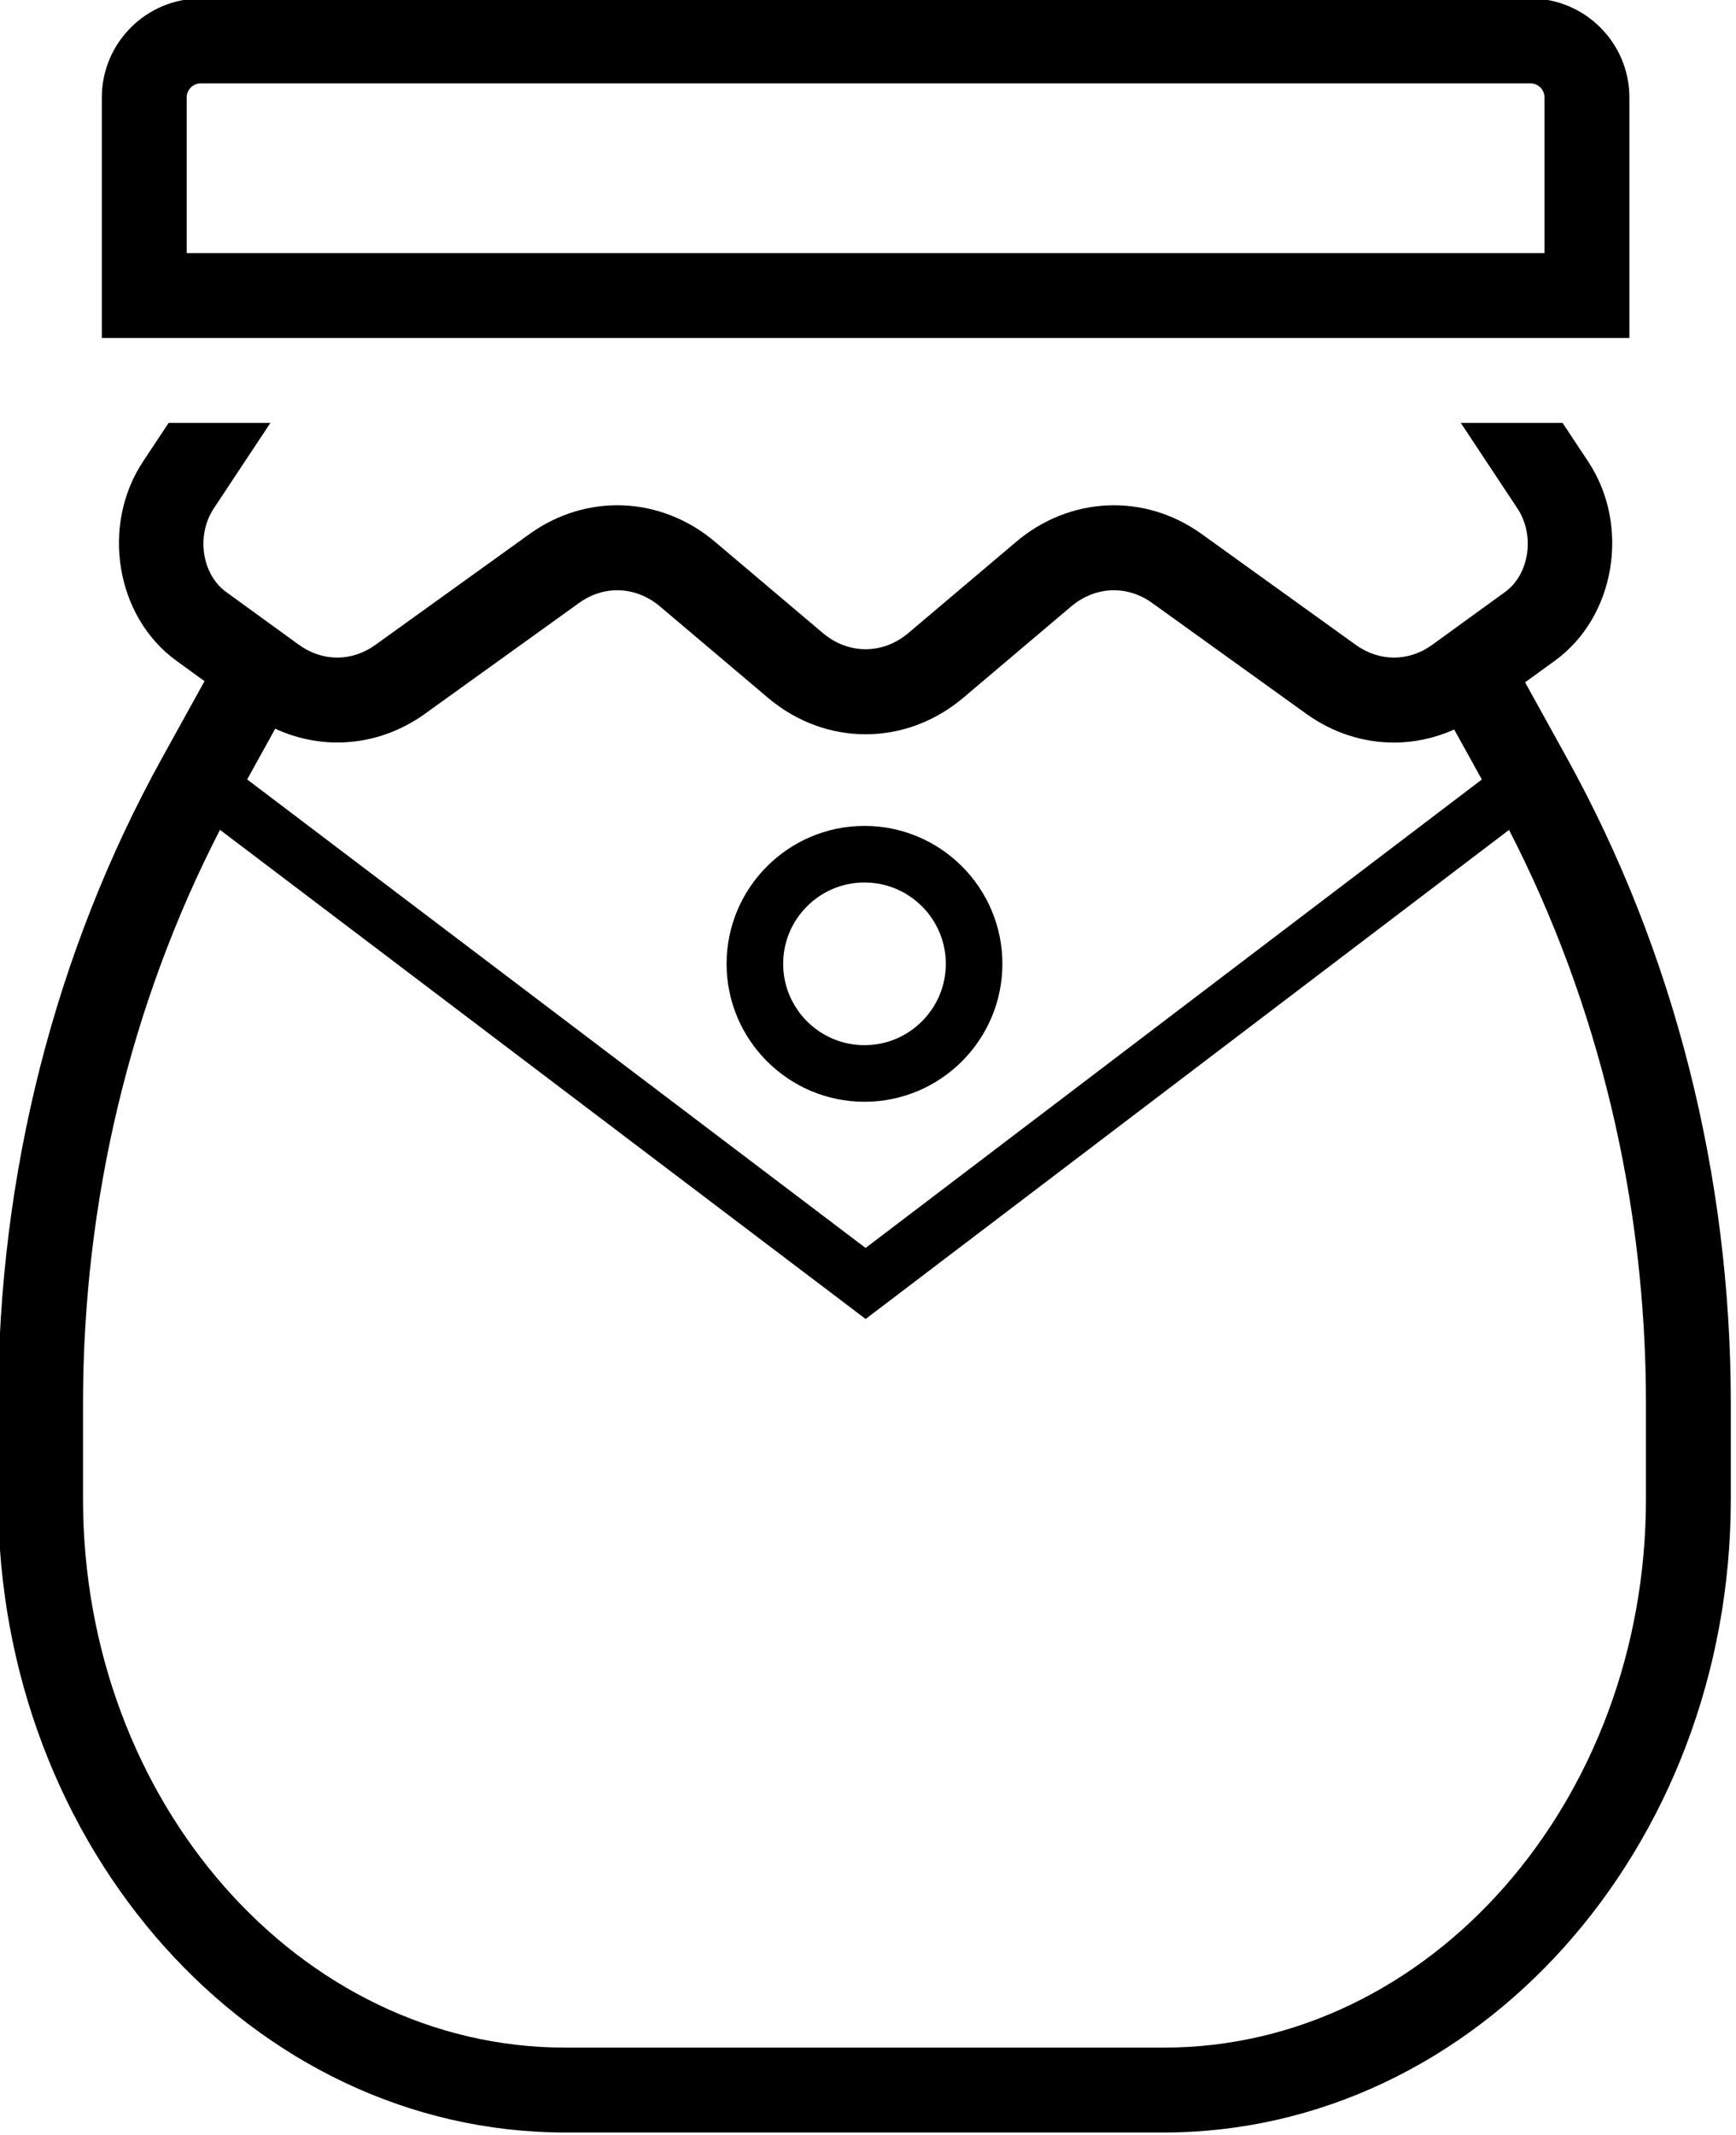
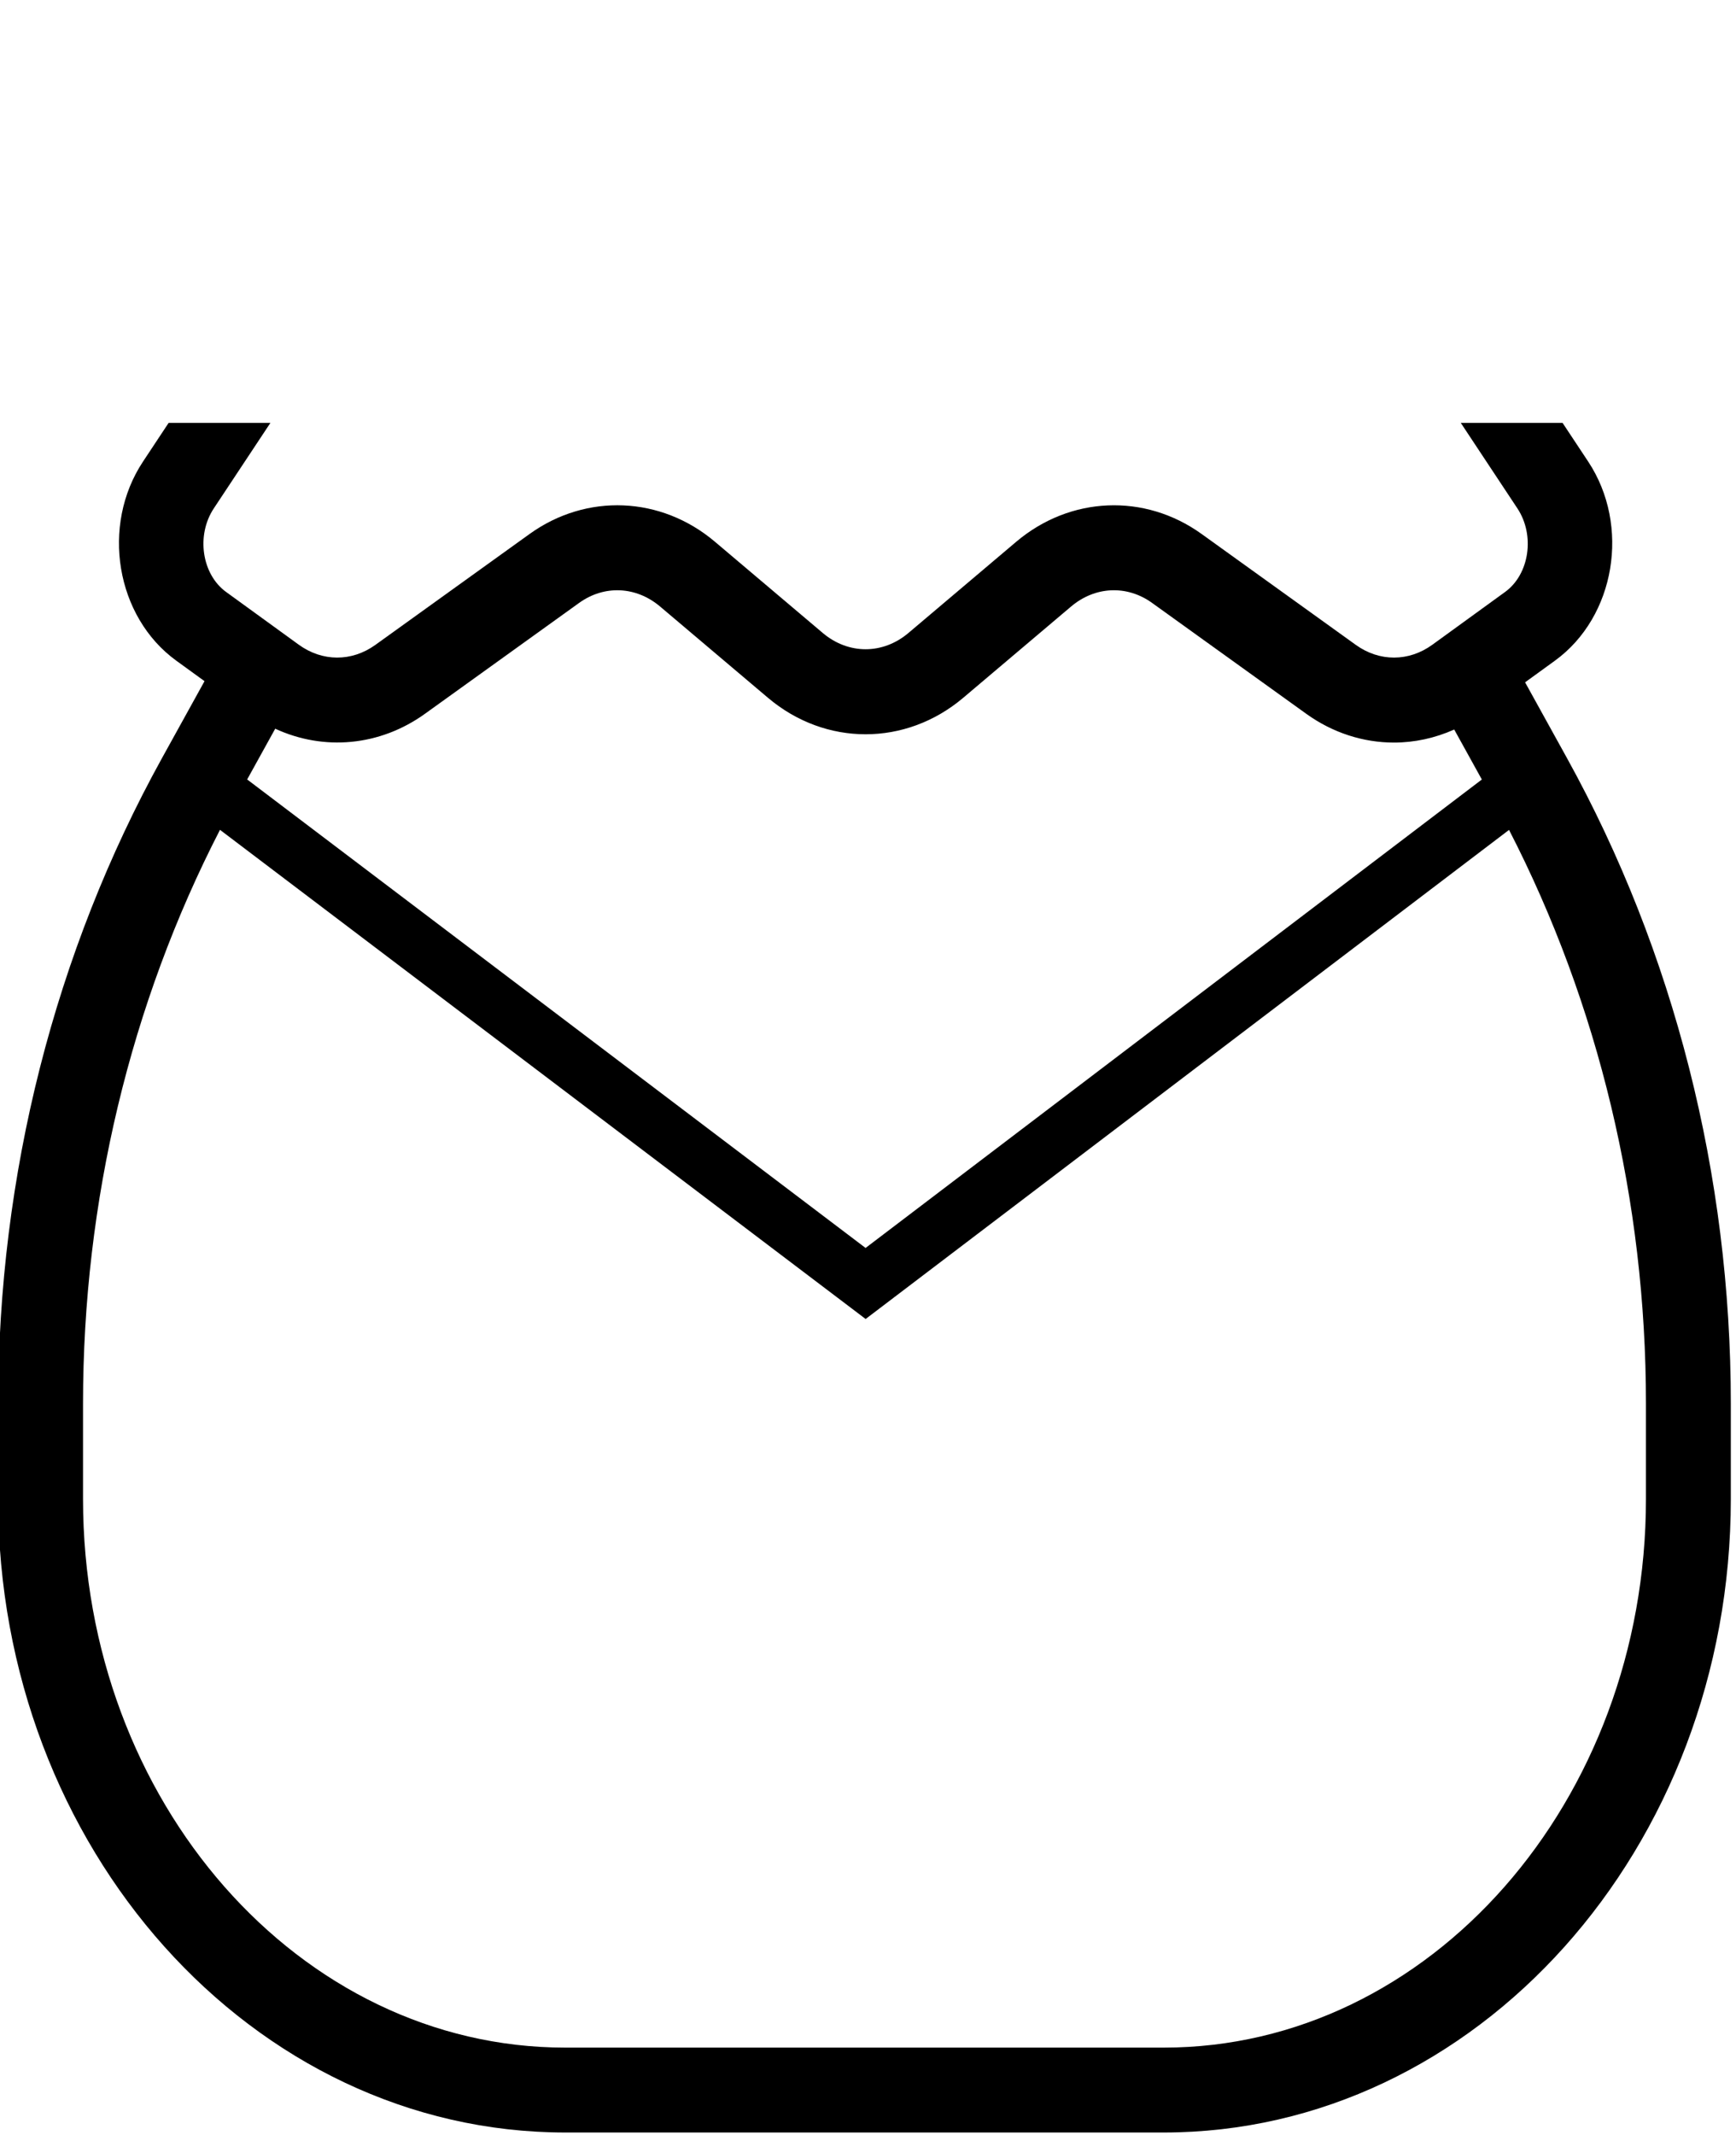
<svg xmlns="http://www.w3.org/2000/svg" width="100%" height="100%" viewBox="0 0 122 150" version="1.1" xml:space="preserve" style="fill-rule:evenodd;clip-rule:evenodd;stroke-linejoin:round;stroke-miterlimit:2;">
  <g transform="matrix(1,0,0,1,-15578.2,-13875)">
    <g transform="matrix(0.994,0,0,0.994,15284.3,13597.4)">
-       <path d="M410.873,286.167C410.873,282.308 407.732,279.167 403.873,279.167L309.873,279.167C306.013,279.167 302.873,282.308 302.873,286.167L302.873,303.167L410.873,303.167L410.873,286.167ZM404.873,297.167L308.873,297.167L308.873,286.167C308.873,285.616 309.321,285.167 309.873,285.167L403.873,285.167C404.424,285.167 404.873,285.616 404.873,286.167L404.873,297.167Z" style="fill-rule:nonzero;" />
+       </g>
+     <g transform="matrix(0.994,0,0,0.994,15284.3,13597.4)">
+       <path d="M406.458,332.859L403.499,327.507L405.611,325.975C409.882,322.875 410.957,316.431 407.959,311.902L406.148,309.167L398.952,309.167L402.956,315.214C404.212,317.112 403.806,319.871 402.087,321.118L396.946,324.848C395.278,326.058 393.203,326.063 391.531,324.861L380.63,317.022C376.603,314.126 371.336,314.347 367.524,317.57L359.901,324.019C358.089,325.551 355.655,325.551 353.844,324.019L346.22,317.57C342.409,314.346 337.142,314.125 333.115,317.022L322.214,324.861C320.542,326.063 318.467,326.058 316.798,324.848L311.658,321.119C309.939,319.871 309.533,317.112 310.789,315.214L314.793,309.167L307.597,309.167L305.786,311.902C302.788,316.43 303.863,322.874 308.134,325.975L310.134,327.425L307.13,332.859C299.55,346.57 295.544,362.346 295.544,378.481L295.544,385.232C295.544,409.926 313.532,430.016 335.642,430.016L377.946,430.016C400.056,430.016 418.044,409.926 418.044,385.232L418.044,378.481C418.044,362.346 414.038,346.57 406.458,332.859ZM325.717,329.732L336.618,321.894C338.399,320.613 340.647,320.715 342.345,322.151L349.969,328.6C354.032,332.039 359.71,332.039 363.776,328.6L371.398,322.151C373.098,320.714 375.346,320.613 377.127,321.894L388.027,329.732C389.913,331.088 392.071,331.766 394.23,331.766C395.677,331.766 397.123,331.454 398.488,330.844L400.441,334.377L356.871,367.49L313.149,334.373L315.132,330.786C318.56,332.37 322.527,332.025 325.717,329.732ZM412.044,385.232C412.044,406.618 396.748,424.016 377.946,424.016L335.642,424.016C316.84,424.016 301.544,406.618 301.544,385.232L301.544,378.481C301.544,364.204 304.888,350.243 311.227,337.934L356.875,372.511L402.364,337.939C408.701,350.246 412.044,364.206 412.044,378.481L412.044,385.232" style="fill-rule:nonzero;" />
    </g>
    <g transform="matrix(0.994,0,0,0.994,15284.3,13597.4)">
-       <path d="M406.458,332.859L403.499,327.507L405.611,325.975C409.882,322.875 410.957,316.431 407.959,311.902L406.148,309.167L398.952,309.167L402.956,315.214C404.212,317.112 403.806,319.871 402.087,321.118L396.946,324.848C395.278,326.058 393.203,326.063 391.531,324.861L380.63,317.022C376.603,314.126 371.336,314.347 367.524,317.57L359.901,324.019C358.089,325.551 355.655,325.551 353.844,324.019L346.22,317.57C342.409,314.346 337.142,314.125 333.115,317.022L322.214,324.861C320.542,326.063 318.467,326.058 316.798,324.848L311.658,321.119C309.939,319.871 309.533,317.112 310.789,315.214L314.793,309.167L307.597,309.167L305.786,311.902C302.788,316.43 303.863,322.874 308.134,325.975L310.134,327.425L307.13,332.859C299.55,346.57 295.544,362.346 295.544,378.481L295.544,385.232C295.544,409.926 313.532,430.016 335.642,430.016L377.946,430.016C400.056,430.016 418.044,409.926 418.044,385.232L418.044,378.481C418.044,362.346 414.038,346.57 406.458,332.859ZM325.717,329.732L336.618,321.894C338.399,320.613 340.647,320.715 342.345,322.151L349.969,328.6C354.032,332.039 359.71,332.039 363.776,328.6L371.398,322.151C373.098,320.714 375.346,320.613 377.127,321.894L388.027,329.732C389.913,331.088 392.071,331.766 394.23,331.766C395.677,331.766 397.123,331.454 398.488,330.844L400.441,334.377L356.871,367.49L313.149,334.373L315.132,330.786C318.56,332.37 322.527,332.025 325.717,329.732ZM412.044,385.232C412.044,406.618 396.748,424.016 377.946,424.016L335.642,424.016C316.84,424.016 301.544,406.618 301.544,385.232L301.544,378.481C301.544,364.204 304.888,350.243 311.227,337.934L356.875,372.511L402.364,337.939C408.701,350.246 412.044,364.206 412.044,378.481L412.044,385.232Z" style="fill-rule:nonzero;" />
-     </g>
-     <g transform="matrix(0.994,0,0,0.994,15284.3,13597.4)">
-       <path d="M356.794,357.156C362.17,357.156 366.544,352.782 366.544,347.406C366.544,342.03 362.17,337.656 356.794,337.656C351.418,337.656 347.044,342.03 347.044,347.406C347.044,352.782 351.418,357.156 356.794,357.156ZM356.794,341.656C359.964,341.656 362.544,344.235 362.544,347.406C362.544,350.576 359.964,353.156 356.794,353.156C353.624,353.156 351.044,350.576 351.044,347.406C351.044,344.235 353.624,341.656 356.794,341.656Z" style="fill-rule:nonzero;" />
-     </g>
+       </g>
  </g>
</svg>